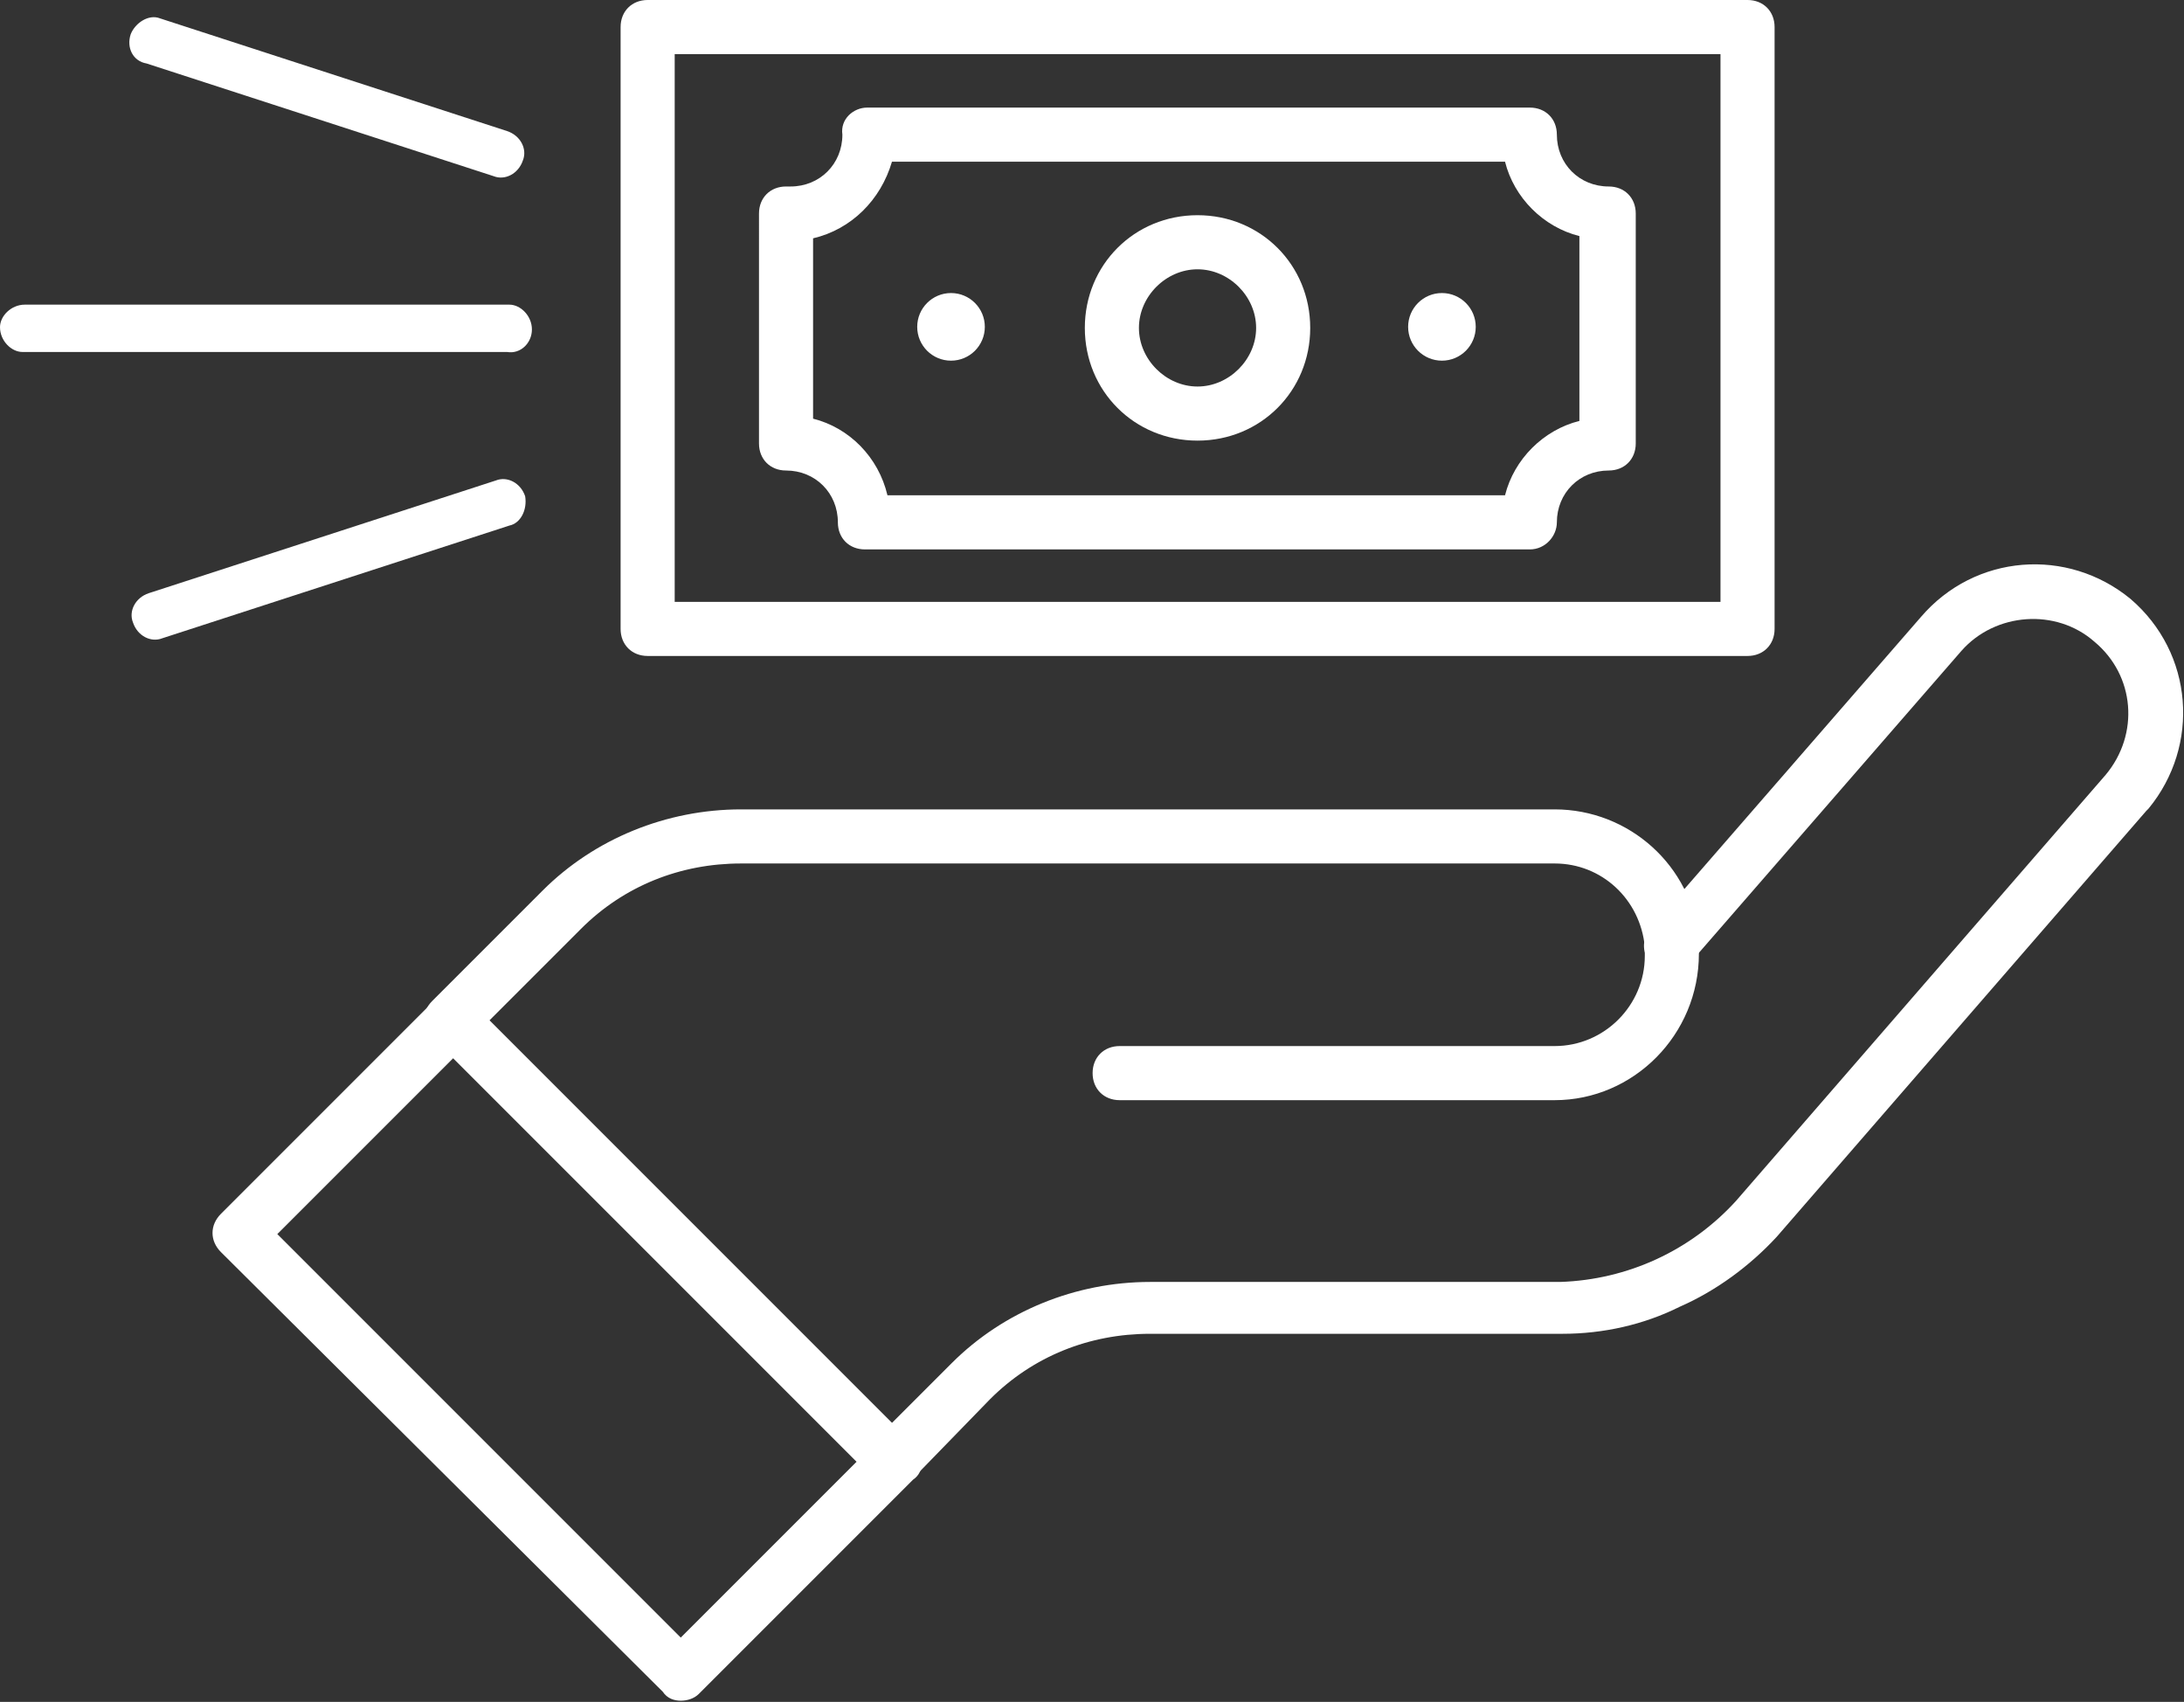
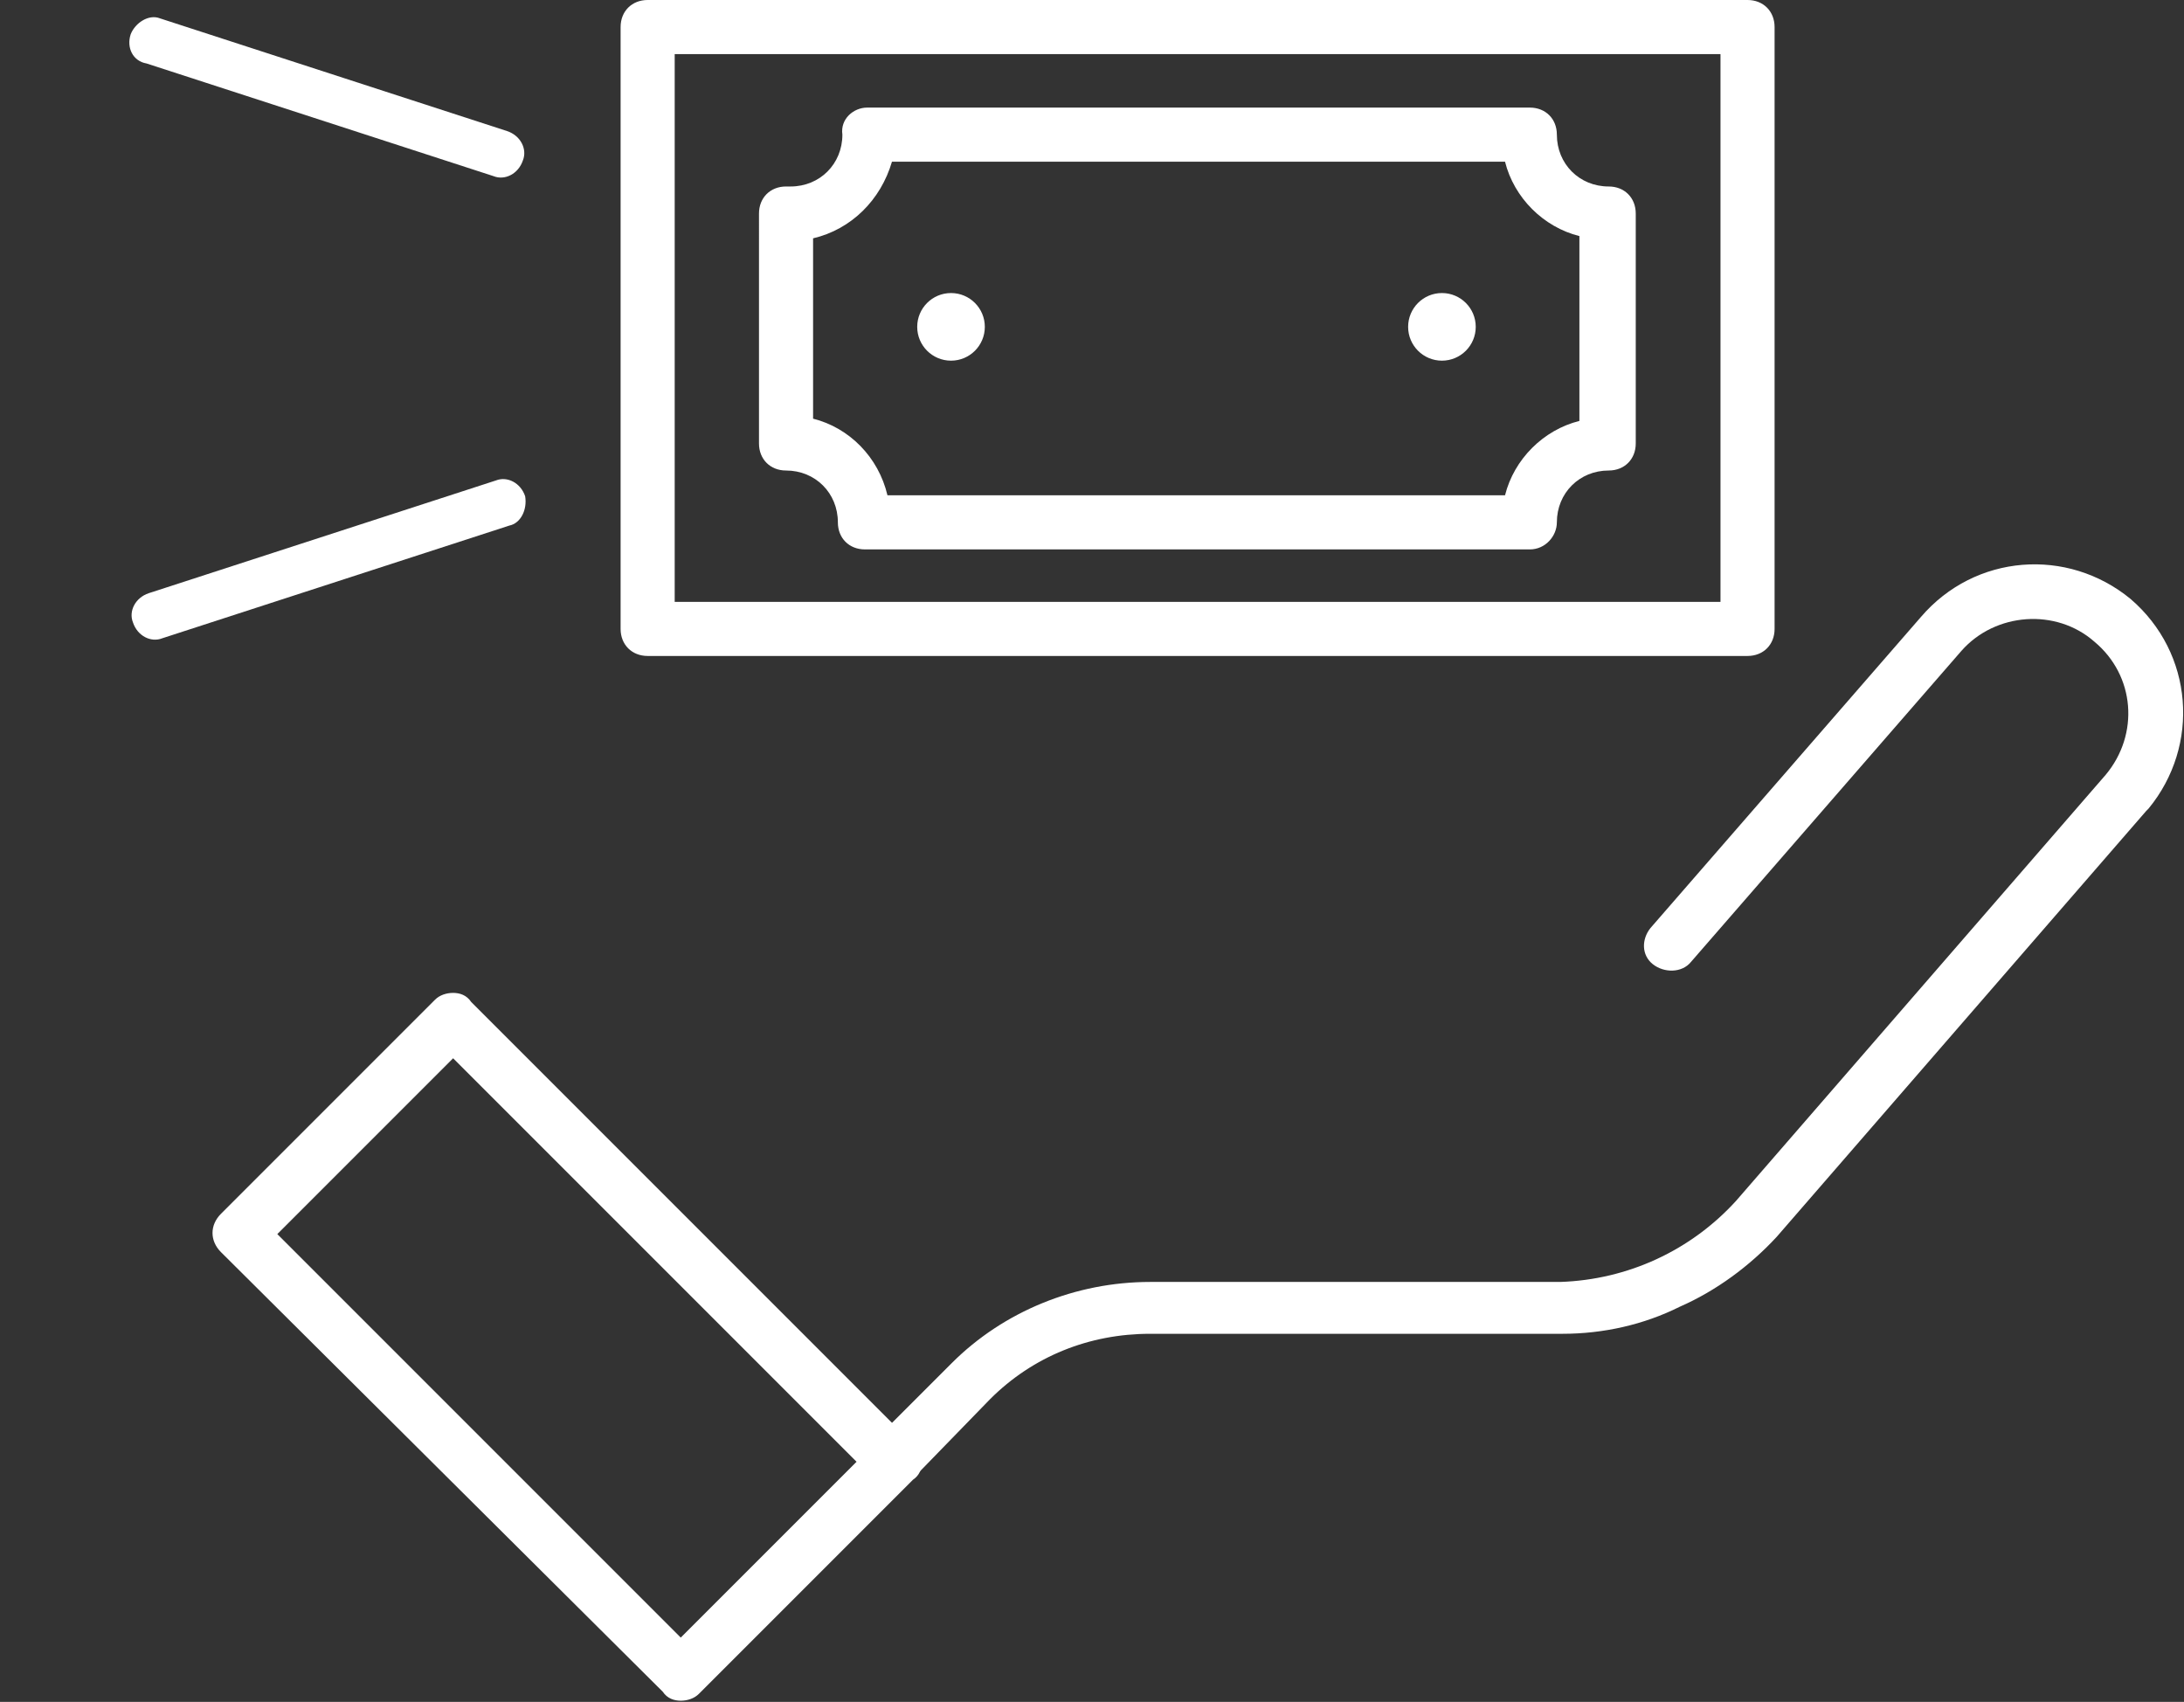
<svg xmlns="http://www.w3.org/2000/svg" version="1.1" id="Layer_1" x="0px" y="0px" viewBox="0 0 96.9 75.5" style="enable-background:new 0 0 96.9 75.5;" xml:space="preserve">
  <rect x="0" y="0" width="96.9" height="75.5" fill="#333333" stroke="none" />
  <style type="text/css">
	.st0{fill:#FFFFFF;}
</style>
  <g id="Group_733" transform="translate(0 0)">
    <g id="noun-loan-4194783" transform="translate(9.404 0)">
      <g id="Group_723" transform="translate(0 24.97)">
        <g id="Group_722">
          <g id="Group_721">
            <g id="Group_718" transform="translate(29.024)">
              <path id="Path_10247" class="st0" d="M1.2,41C0.5,41,0,40.5,0,39.8c0-0.3,0.1-0.6,0.3-0.8l3.5-3.5c2.3-2.3,5.5-3.6,8.8-3.6        h18.2c3-0.1,5.8-1.4,7.8-3.6L55,9.4c1.5-1.8,1.3-4.4-0.5-5.9c-1.7-1.5-4.4-1.3-5.9,0.4l-12,13.8c-0.4,0.5-1.2,0.5-1.7,0.1        c-0.5-0.4-0.5-1.1-0.1-1.6l12-13.8c2.4-2.8,6.5-3.1,9.3-0.8c2.8,2.4,3.1,6.5,0.8,9.3c0,0-0.1,0.1-0.1,0.1L40.4,29.9        c0,0,0,0,0,0c-1.2,1.3-2.7,2.4-4.3,3.1c-1.6,0.8-3.4,1.2-5.2,1.2H12.6c-2.7,0-5.2,1-7.1,2.9L2,40.7C1.8,40.9,1.5,41,1.2,41z" />
            </g>
            <g id="Group_719" transform="translate(0 19.077)">
              <path id="Path_10248" class="st0" d="M20.8,31.4c-0.3,0-0.6-0.1-0.8-0.4L0.4,11.5c-0.5-0.5-0.5-1.2,0-1.7c0,0,0,0,0,0l9.5-9.5        C10.1,0.1,10.4,0,10.7,0c0.3,0,0.6,0.1,0.8,0.4l19.6,19.6c0.2,0.2,0.4,0.5,0.4,0.8c0,0.3-0.1,0.6-0.4,0.8l-9.5,9.5        C21.4,31.3,21.1,31.4,20.8,31.4z M2.9,10.7l17.9,17.9l7.8-7.8L10.7,2.9L2.9,10.7z" />
            </g>
            <g id="Group_720" transform="translate(9.473 10.936)">
-               <path id="Path_10249" class="st0" d="M50.1,12.9H30.8c-0.7,0-1.2-0.5-1.2-1.2s0.5-1.2,1.2-1.2l0,0h19.3c2.2,0,4-1.8,4-4        c0-0.1,0-0.2,0-0.4v0c-0.2-2.1-1.9-3.7-4-3.7H14c-2.7,0-5.2,1-7.1,2.9l-4.9,4.9c-0.5,0.5-1.2,0.5-1.7,0        c-0.5-0.5-0.5-1.2,0-1.7l0,0l4.9-4.9C7.5,1.3,10.7,0,14,0h36.1c3.3,0,6.1,2.5,6.4,5.8c0,0.2,0,0.4,0,0.6        C56.5,10,53.6,12.9,50.1,12.9z" />
-             </g>
+               </g>
          </g>
        </g>
      </g>
      <g id="Group_731" transform="translate(18.131 0)">
        <g id="Group_724" transform="translate(20.597 9.547)">
-           <path id="Path_10250" class="st0" d="M5,10c-2.8,0-5-2.2-5-5s2.2-5,5-5s5,2.2,5,5C10,7.8,7.8,10,5,10z M5,2.4      C3.6,2.4,2.4,3.6,2.4,5S3.6,7.6,5,7.6c1.4,0,2.6-1.2,2.6-2.6c0,0,0,0,0,0C7.6,3.6,6.4,2.4,5,2.4L5,2.4z" />
-         </g>
+           </g>
        <g id="Group_727" transform="translate(13.16 13)">
          <g id="Group_725" transform="translate(21.781)">
            <ellipse id="Ellipse_67" class="st0" cx="1.5" cy="1.5" rx="1.5" ry="1.5" />
          </g>
          <g id="Group_726">
            <ellipse id="Ellipse_68" class="st0" cx="1.5" cy="1.5" rx="1.5" ry="1.5" />
          </g>
        </g>
        <g id="Group_728">
          <path id="Path_10251" class="st0" d="M50,29.1H1.2c-0.7,0-1.2-0.5-1.2-1.2c0,0,0,0,0,0V1.2C0,0.5,0.5,0,1.2,0l0,0H50      c0.7,0,1.2,0.5,1.2,1.2v0v26.7C51.2,28.6,50.7,29.1,50,29.1C50,29.1,50,29.1,50,29.1z M2.4,26.7h46.4V2.4H2.4V26.7z" />
        </g>
        <g id="Group_730" transform="translate(6.14 4.773)">
          <g id="Group_729">
            <path id="Path_10252" class="st0" d="M34.2,19.6H4.7c-0.7,0-1.2-0.5-1.2-1.2c0,0,0,0,0,0c0-1.3-1-2.3-2.3-2.3       c-0.7,0-1.2-0.5-1.2-1.2c0,0,0,0,0,0V4.7C0,4,0.5,3.5,1.2,3.5c0,0,0,0,0.1,0h0.1c1.3,0,2.3-1,2.3-2.3C3.6,0.5,4.2,0,4.8,0l0,0       h29.4c0.7,0,1.2,0.5,1.2,1.2c0,0,0,0,0,0c0,1.3,1,2.3,2.3,2.3c0.7,0,1.2,0.5,1.2,1.2c0,0,0,0,0,0v10.2c0,0.7-0.5,1.2-1.2,1.2       l0,0c-1.3,0-2.3,1-2.3,2.3C35.4,19,34.9,19.6,34.2,19.6C34.2,19.6,34.2,19.6,34.2,19.6z M5.7,17.2h27.4       c0.4-1.6,1.7-2.9,3.3-3.3V5.7c-1.6-0.4-2.9-1.7-3.3-3.3H5.9c-0.5,1.7-1.8,3-3.5,3.4v8C4,14.2,5.3,15.5,5.7,17.2L5.7,17.2z" />
          </g>
        </g>
      </g>
    </g>
    <g id="Group_732" transform="translate(0 0.515)">
      <path id="Path_10253" class="st0" d="M5.8,1C6,0.5,6.6,0.1,7.1,0.3c0,0,0,0,0,0l15.4,5c0.6,0.2,0.9,0.8,0.7,1.3c0,0,0,0,0,0    c-0.2,0.6-0.8,0.9-1.3,0.7c0,0,0,0,0,0l-15.4-5C5.9,2.2,5.6,1.6,5.8,1C5.8,1,5.8,1,5.8,1z" />
      <path id="Path_10254" class="st0" d="M23.3,21.5c-0.2-0.6-0.8-0.9-1.3-0.7c0,0,0,0,0,0l-15.4,5c-0.6,0.2-0.9,0.8-0.7,1.3    c0,0,0,0,0,0c0.2,0.6,0.8,0.9,1.3,0.7c0,0,0,0,0,0l15.4-5C23.1,22.7,23.4,22.1,23.3,21.5C23.3,21.5,23.3,21.5,23.3,21.5z" />
-       <path id="Path_10255" class="st0" d="M23.6,14.1c0-0.6-0.5-1.1-1-1.1c0,0,0,0,0,0H1.1c-0.6,0-1.1,0.5-1.1,1c0,0,0,0,0,0    c0,0.6,0.5,1.1,1,1.1c0,0,0,0,0,0h21.5C23.1,15.2,23.6,14.7,23.6,14.1C23.6,14.1,23.6,14.1,23.6,14.1z" />
    </g>
  </g>
</svg>